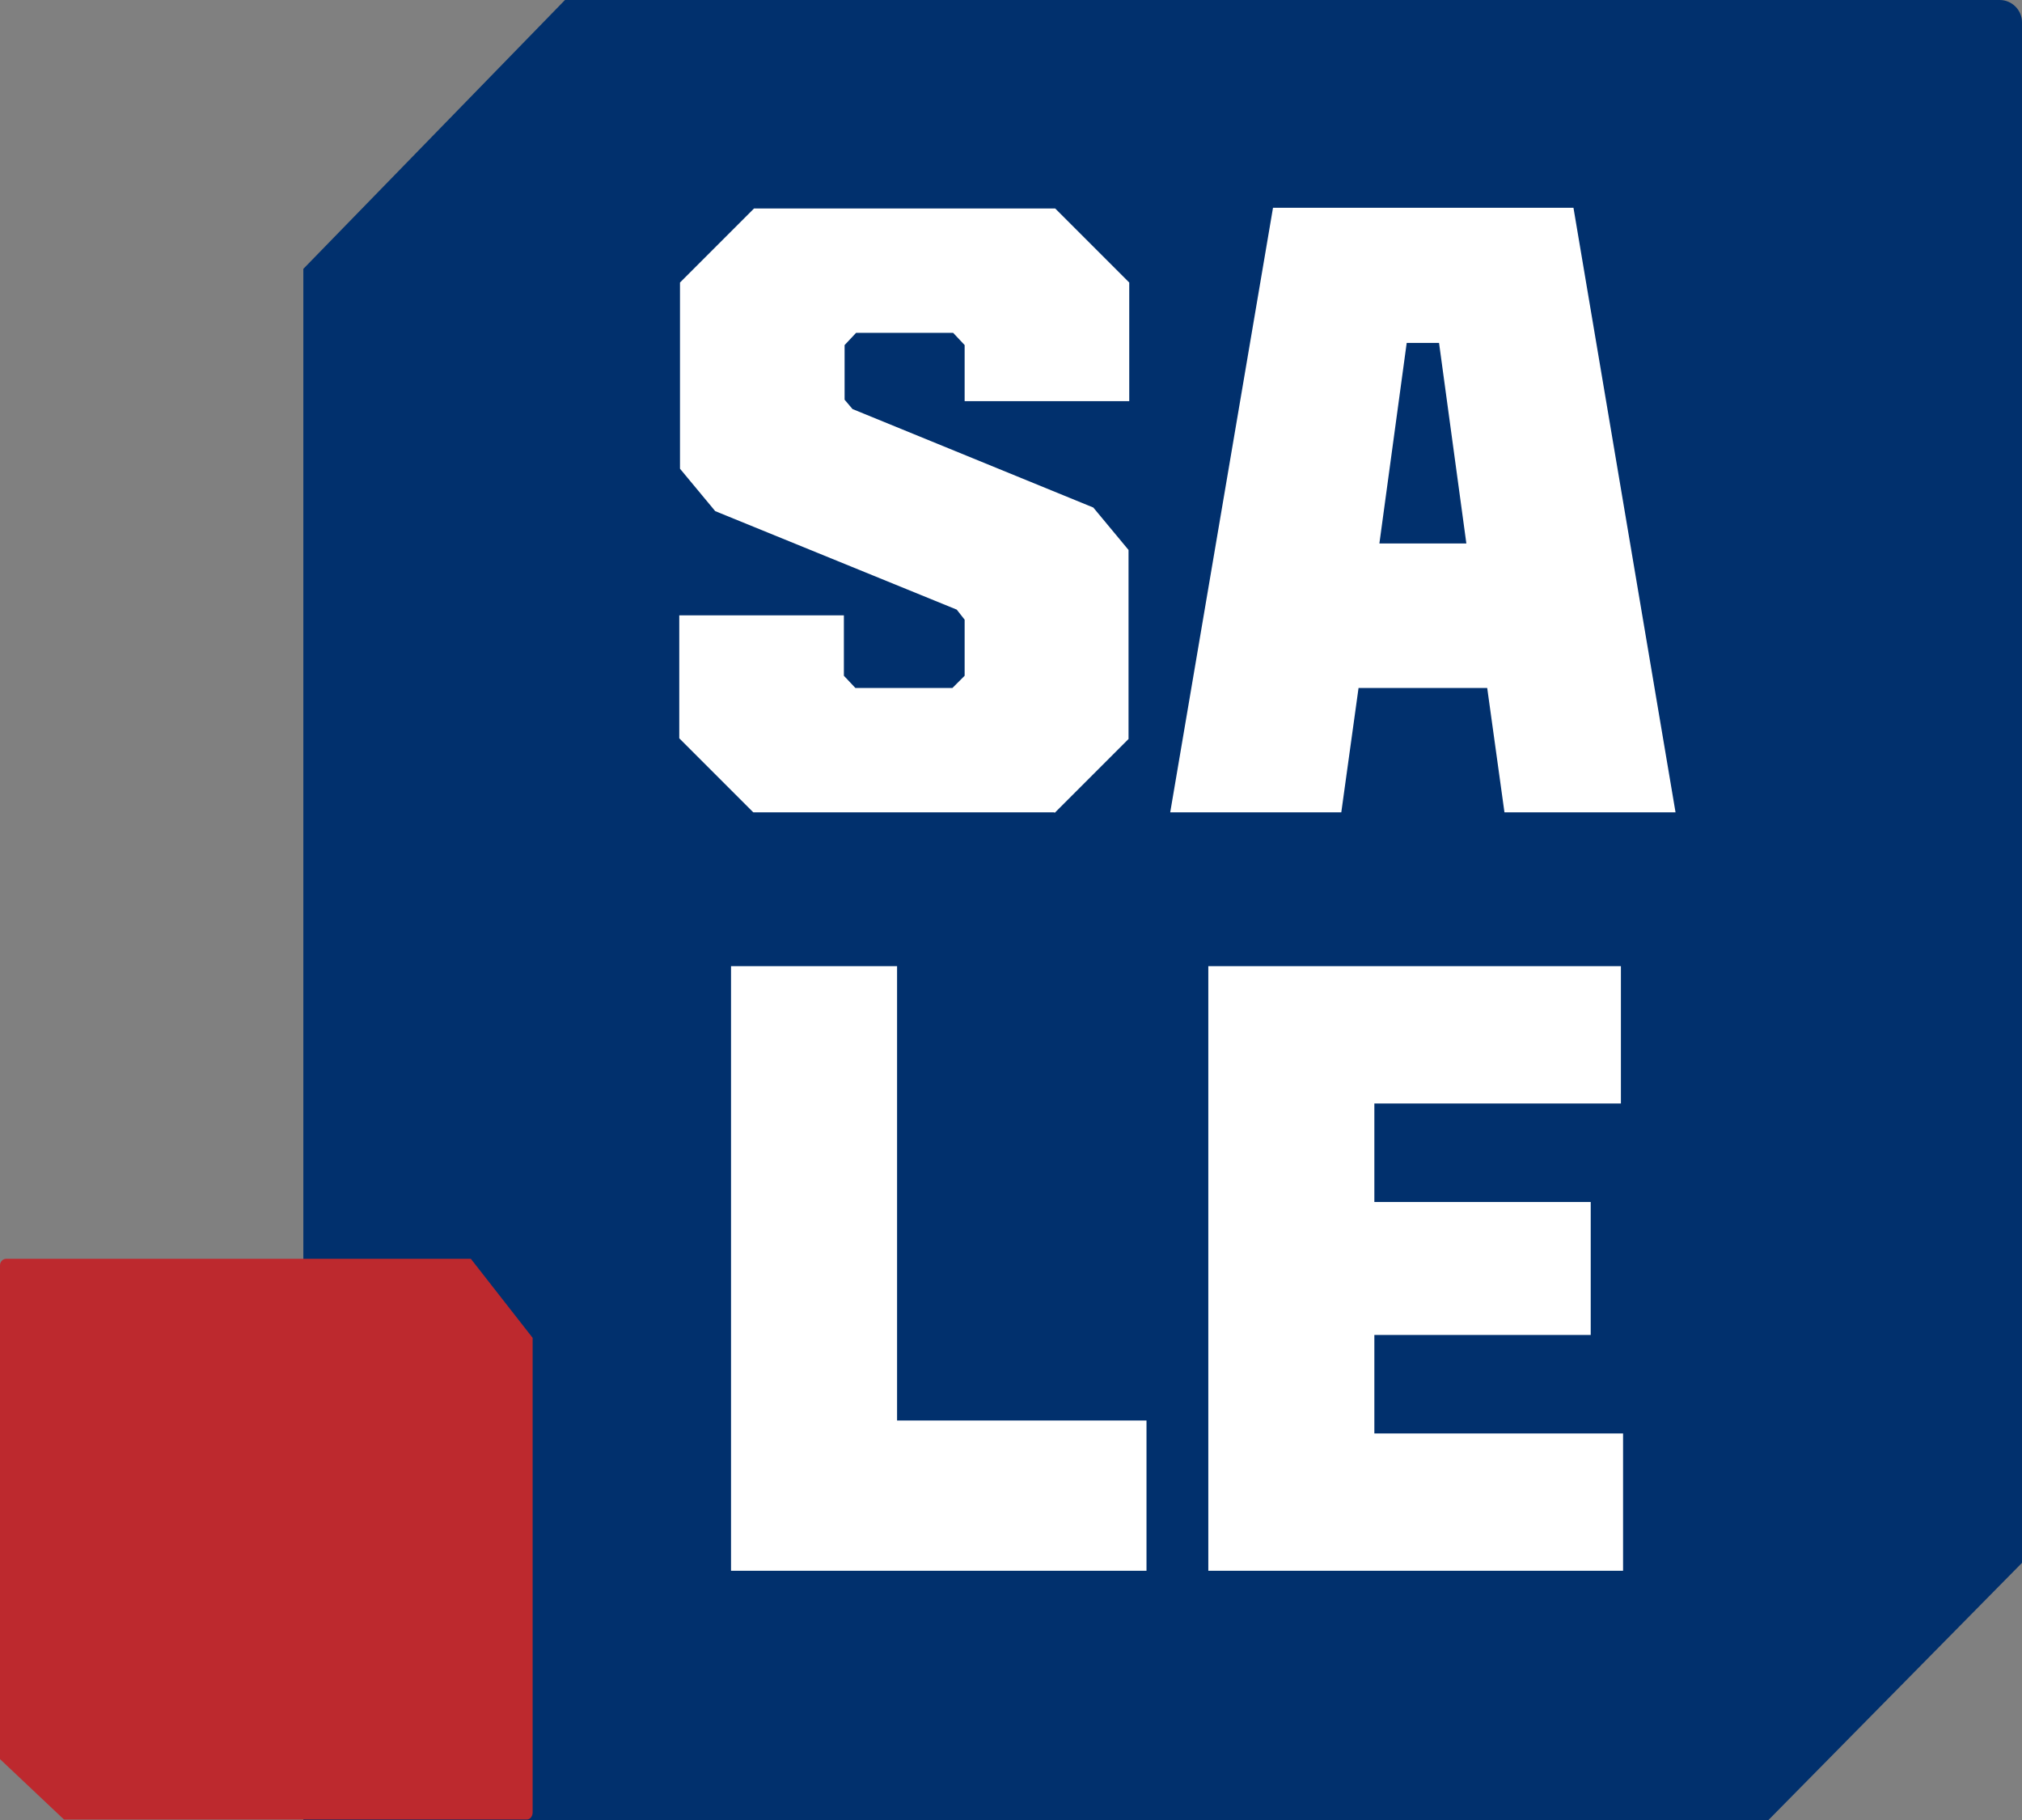
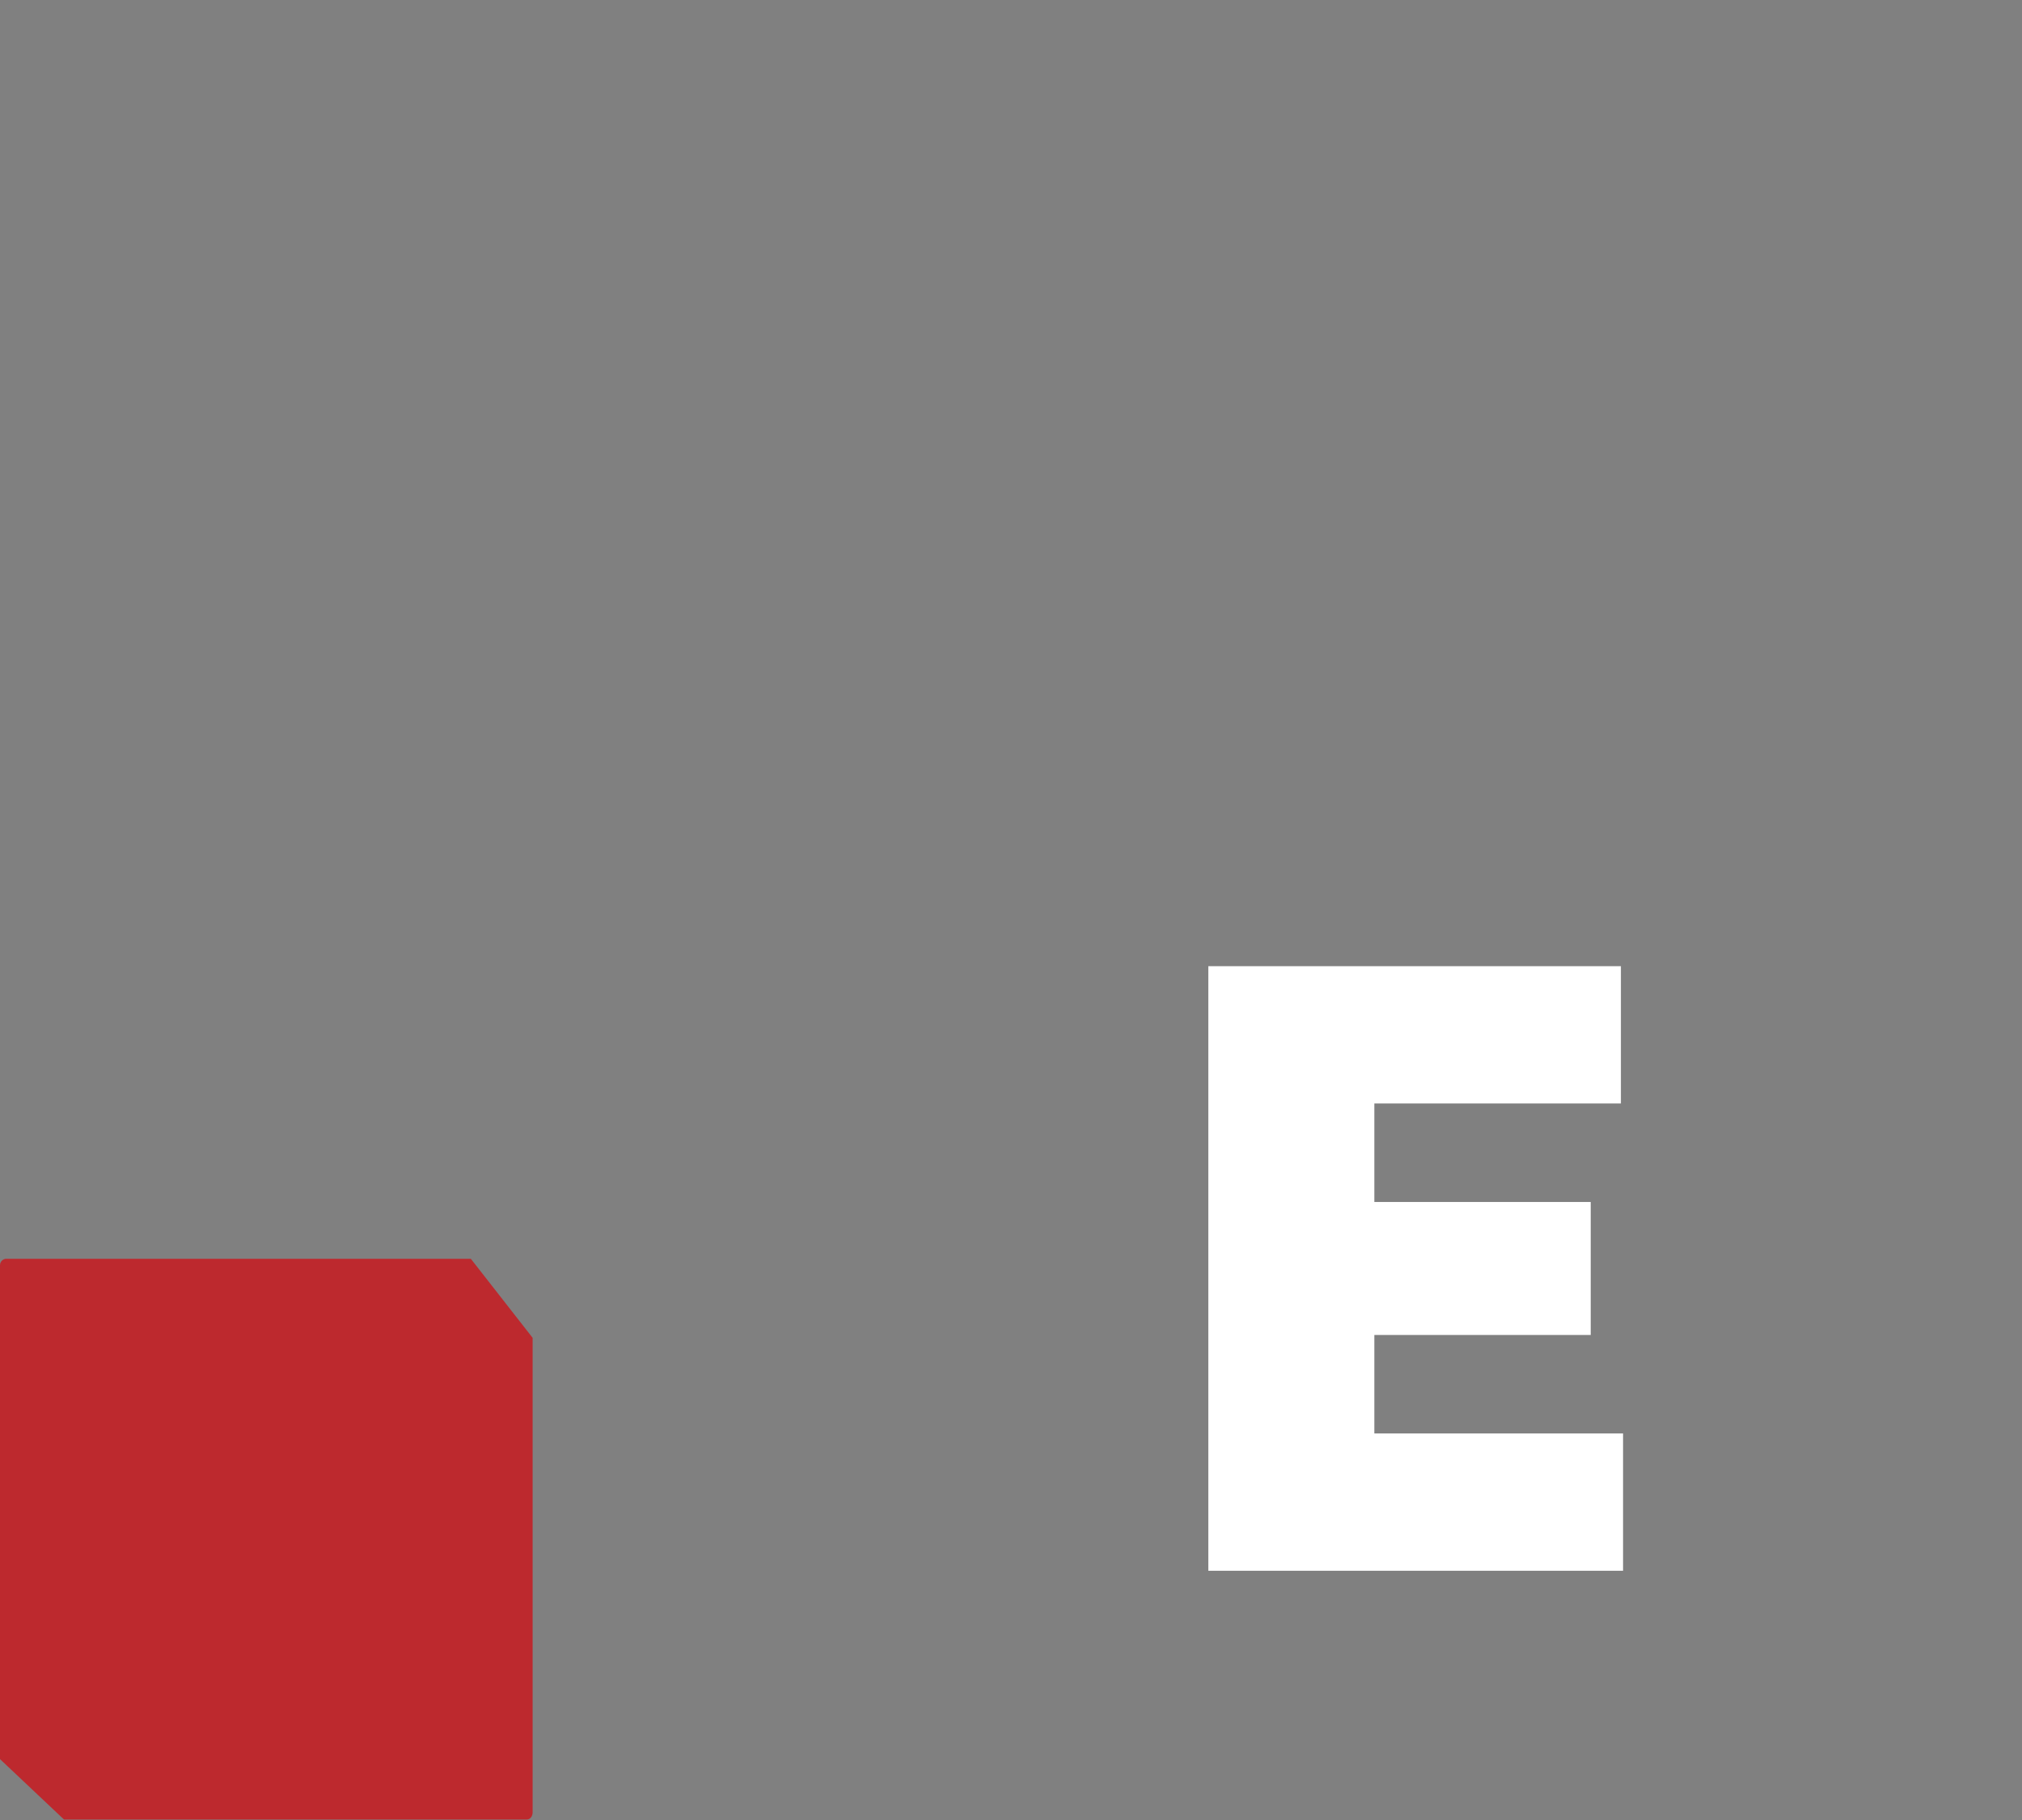
<svg xmlns="http://www.w3.org/2000/svg" id="Capa_1" data-name="Capa 1" viewBox="0 0 281.3 253.2">
  <rect x="0" y="0" width="281.3" height="253.2" fill="#808080" stroke="none" />
  <defs>
    <style>
      .cls-1 {
        isolation: isolate;
      }

      .cls-2 {
        fill: #01306d;
      }

      .cls-3 {
        fill: #bd292e;
      }

      .cls-4 {
        fill: #fff;
      }
    </style>
  </defs>
-   <path class="cls-2" d="M281.3,217.4V3.1c0-1.7-1.4-3.1-3.1-3.1H78.6l-36.4,37.4v215.8h203.8" />
  <path class="cls-3" d="M74.1,186.1v66c0,.5-.3,1-.8,1H8.9l-8.9-8.4v-68.7c0-.5.4-.9.9-.9h64.6" />
  <g class="cls-1">
    <g class="cls-1">
-       <path class="cls-4" d="M146.7,113h-41.9l-10.3-10.3v-17.1h22.9v8.4l1.6,1.7h13.5l1.7-1.7v-7.8l-1.1-1.4-33.6-13.7-4.9-5.9v-25.9l10.3-10.3h41.9l10.3,10.3v16.5h-22.9v-7.8l-1.6-1.7h-13.5l-1.6,1.7v7.6l1.1,1.3,33.5,13.7,4.9,5.9v26.3l-10.3,10.3v-.1Z" />
-       <path class="cls-4" d="M233.1,113h-23.8l-2.4-17.3h-17.9l-2.4,17.3h-23.8l14.3-84.1h41.8l14.2,84.1h0ZM195.7,47.7l-3.8,27.9h12.1l-3.8-27.9h-4.5Z" />
-     </g>
+       </g>
    <g class="cls-1">
-       <path class="cls-4" d="M159.5,218.5h-57.8v-84.1h23.1v63.2h34.7v20.9h0Z" />
      <path class="cls-4" d="M225.7,218.5h-57.6v-84.1h57.4v19.1h-34.3v13.7h30.1v18.5h-30.1v13.7h34.6v19.1h-.1Z" />
    </g>
  </g>
</svg>